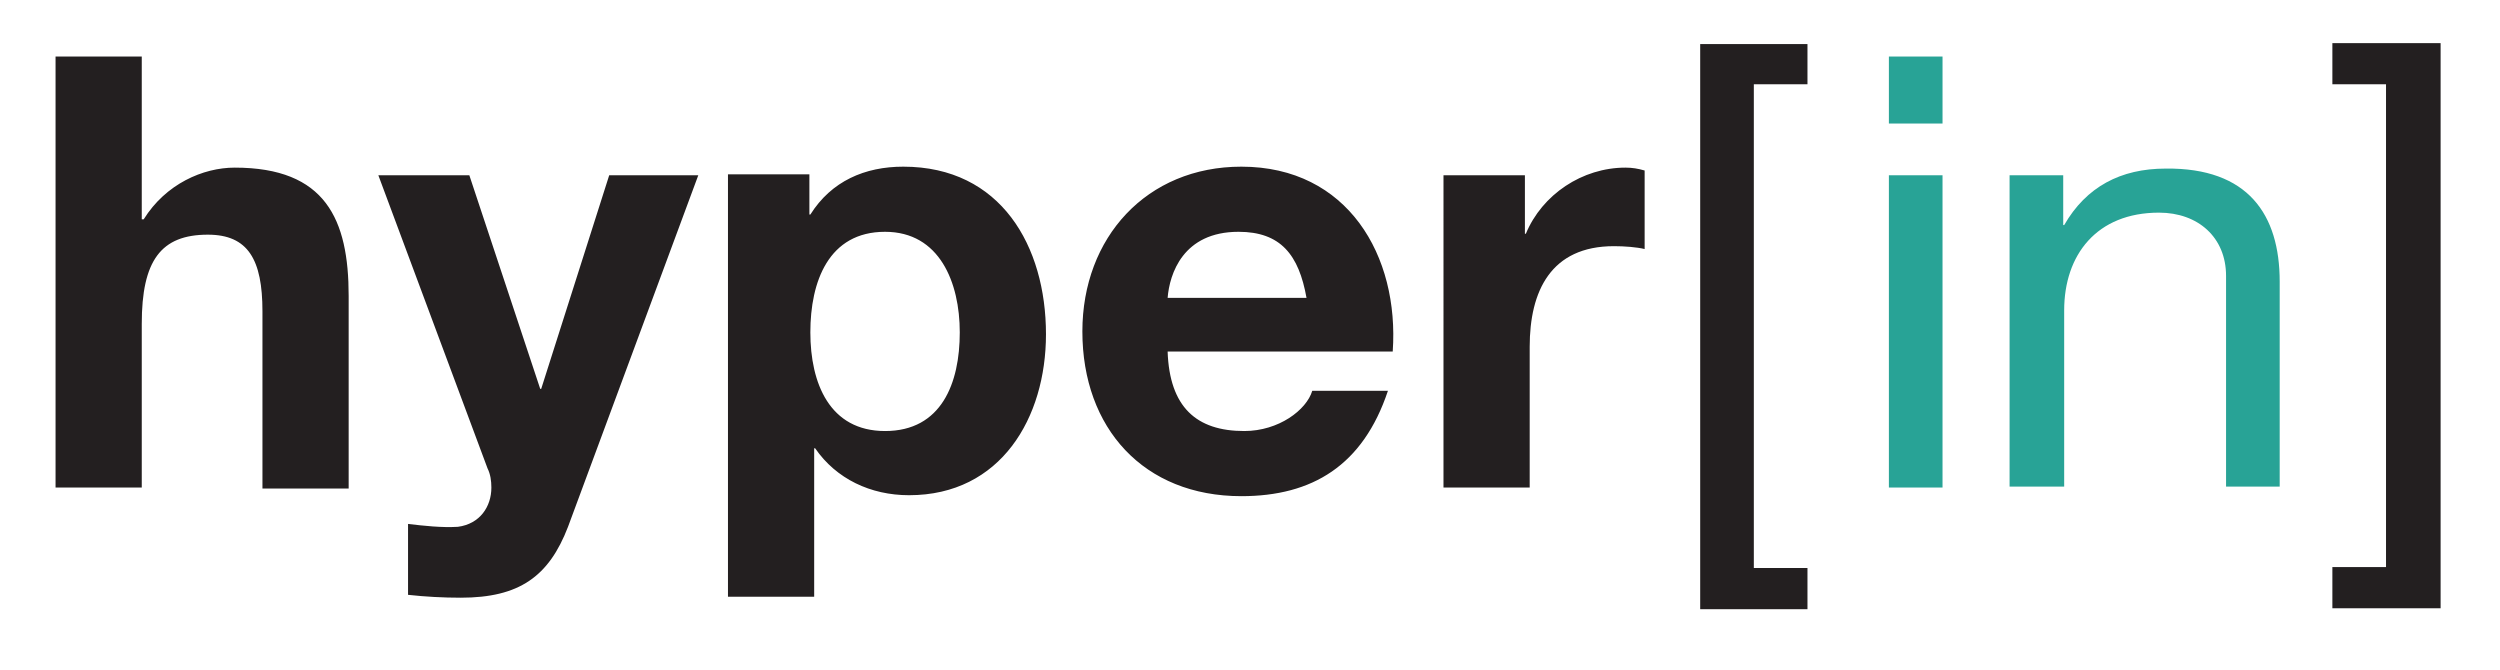
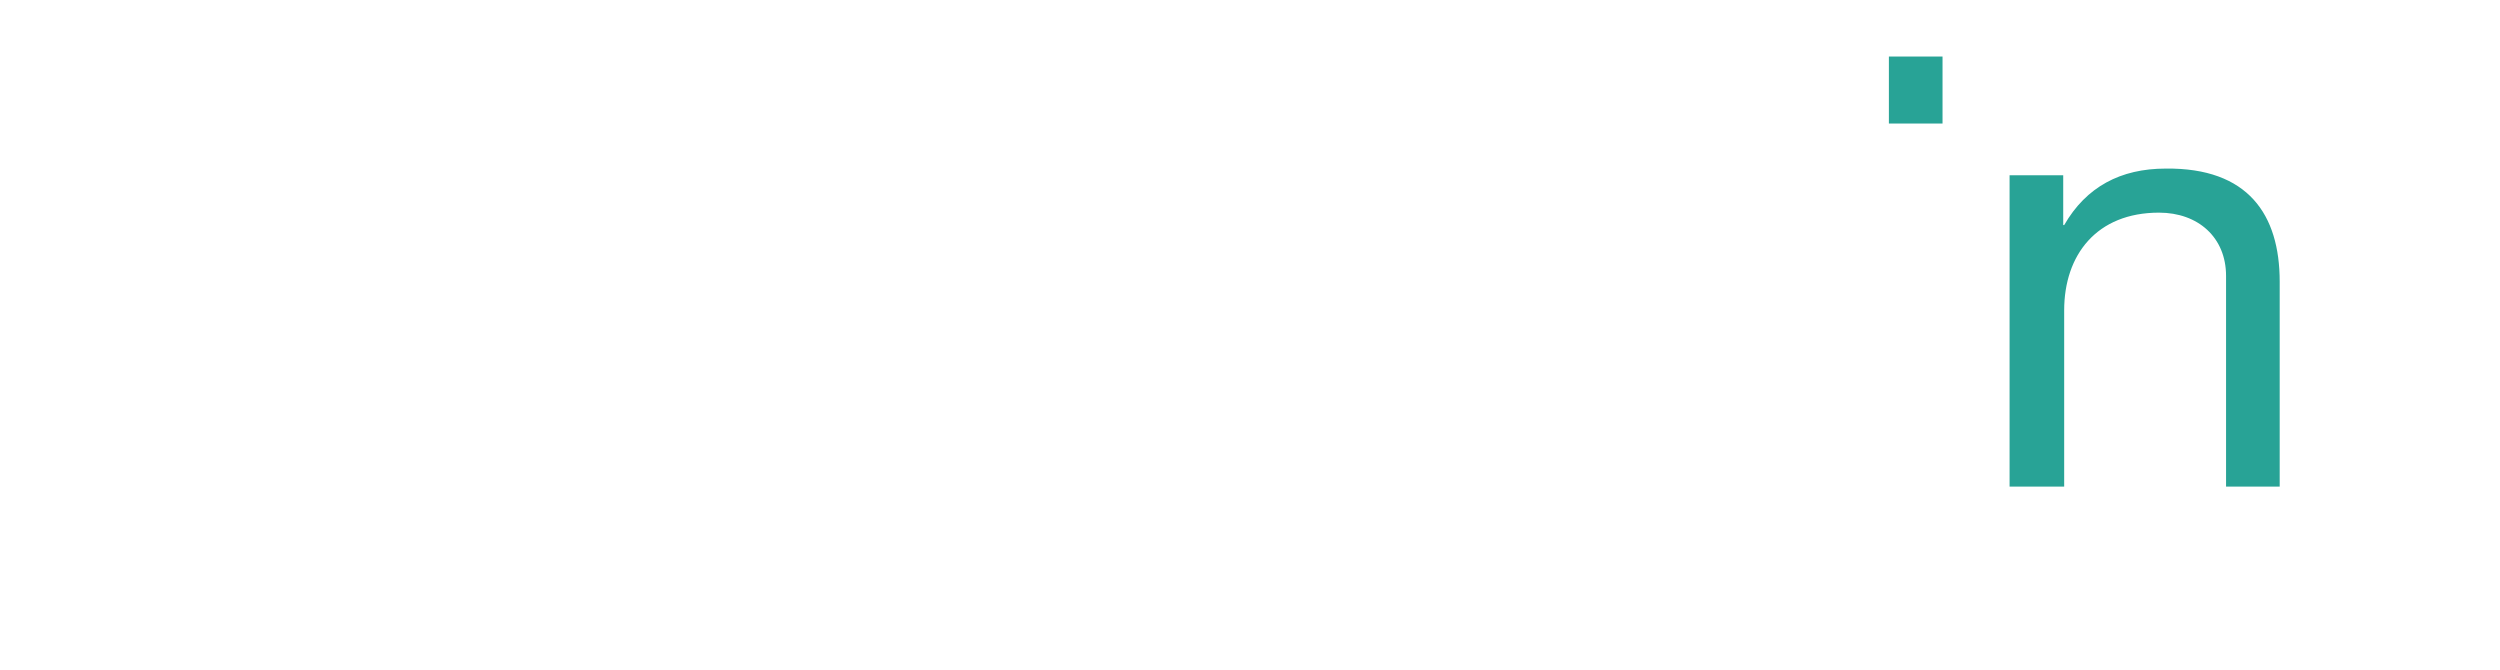
<svg xmlns="http://www.w3.org/2000/svg" version="1.1" id="mono" x="0px" y="0px" viewBox="0 0 261 70" style="enable-background:new 0 0 261 70;" xml:space="preserve">
  <style type="text/css">
	.st0{fill:#231F20;}
	.st1{fill:#28A396;}
</style>
  <g id="hyperin_x5B____x5D__copy_2">
-     <path class="st0" d="M5.8,5.9h9v17H15c2.3-3.7,6.2-5.4,9.5-5.4c9.5,0,11.9,5.4,11.9,13.4v20.1h-9V32.5c0-5.4-1.5-8-5.7-8   c-4.9,0-6.9,2.7-6.9,9.3v17.1h-9V5.9z M59.3,55c-2,5.2-5.1,7.4-11.2,7.4c-1.8,0-3.7-0.1-5.5-0.3v-7.4c1.7,0.2,3.5,0.4,5.2,0.3   c2.3-0.3,3.5-2.1,3.5-4.1c0-0.7-0.1-1.4-0.4-2L39.5,18.3H49l7.4,22.3h0.1l7.1-22.3h9.3L59.3,55z M94.3,17.4c-4,0-7.5,1.5-9.7,5   h-0.1v-4.2H76v44.1h9V46.8h0.1c2.2,3.2,5.8,4.9,9.8,4.9c9.6,0,14.3-8.1,14.3-16.8C109.2,25.7,104.5,17.4,94.3,17.4z M92.4,45   c-5.8,0-7.8-5-7.8-10.3c0-5.3,1.9-10.5,7.8-10.5c5.7,0,7.8,5.3,7.8,10.5C100.2,40,98.3,45,92.4,45z M129.6,17.4   c-9.9,0-16.6,7.4-16.6,17.2c0,10.1,6.4,17.2,16.6,17.2c7.4,0,12.7-3.2,15.3-11H137c-0.6,2-3.5,4.2-7.1,4.2c-5,0-7.8-2.5-8-8.3h23.5   C146.1,26.7,140.7,17.4,129.6,17.4z M121.9,31.1c0.2-2.5,1.6-6.9,7.4-6.9c4.4,0,6.3,2.4,7.1,6.9H121.9z M150.7,18.3h8.5v6.1h0.1   c1.7-4.1,5.9-6.9,10.4-6.9c0.7,0,1.3,0.1,2,0.3V26c-0.8-0.2-2.1-0.3-3.2-0.3c-6.6,0-8.8,4.7-8.8,10.5v14.7h-9V18.3z M188.7,8.8   h-5.6v50.5h5.6v4.3h-11.2v-59h11.2V8.8z M243.5,59.2h5.6V8.8h-5.6V4.5h11.3v59h-11.3V59.2z" />
-   </g>
+     </g>
  <g id="in_copy_2">
-     <path class="st1" d="M238,29.4v21.4h-5.6V28.8c0-4-2.9-6.6-7-6.6c-6.5,0-9.9,4.4-9.9,10.2v18.4h-5.7V18.3h5.6v5.2h0.1   c2.3-4,5.9-5.9,10.6-5.9C234.7,17.5,238,22.4,238,29.4z M197.2,5.9v7h5.6v-7H197.2z M197.2,50.9h5.6V18.3h-5.6V50.9z" />
+     <path class="st1" d="M238,29.4v21.4h-5.6V28.8c0-4-2.9-6.6-7-6.6c-6.5,0-9.9,4.4-9.9,10.2v18.4h-5.7V18.3h5.6v5.2h0.1   c2.3-4,5.9-5.9,10.6-5.9C234.7,17.5,238,22.4,238,29.4z M197.2,5.9v7h5.6v-7H197.2z M197.2,50.9h5.6h-5.6V50.9z" />
  </g>
</svg>